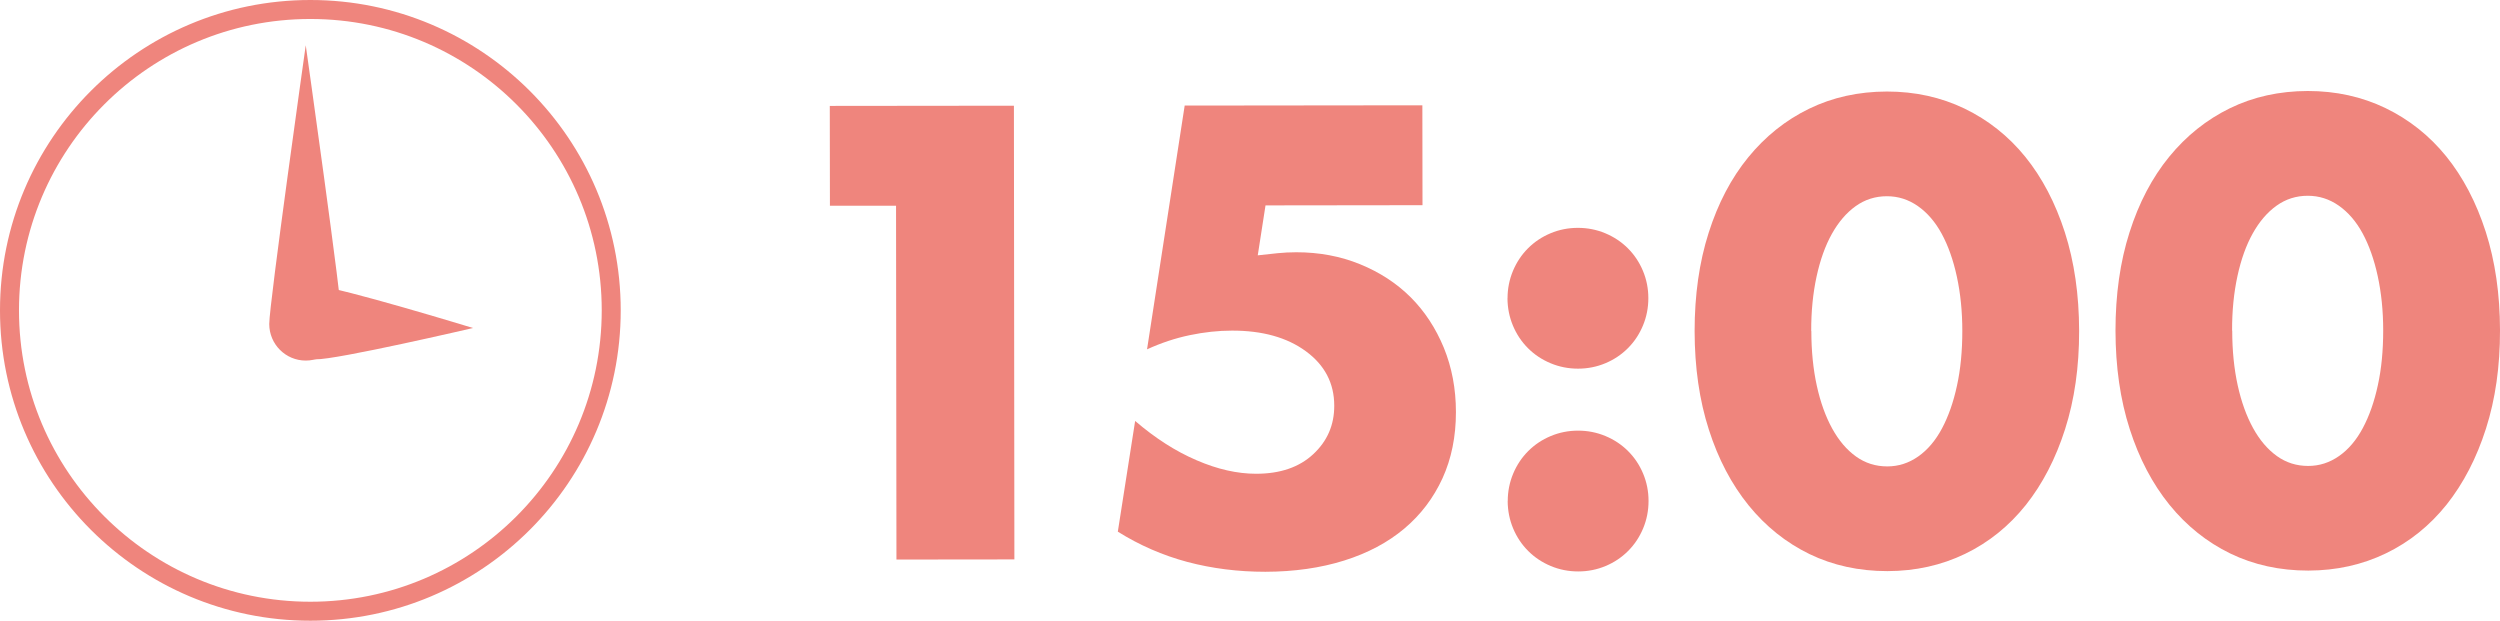
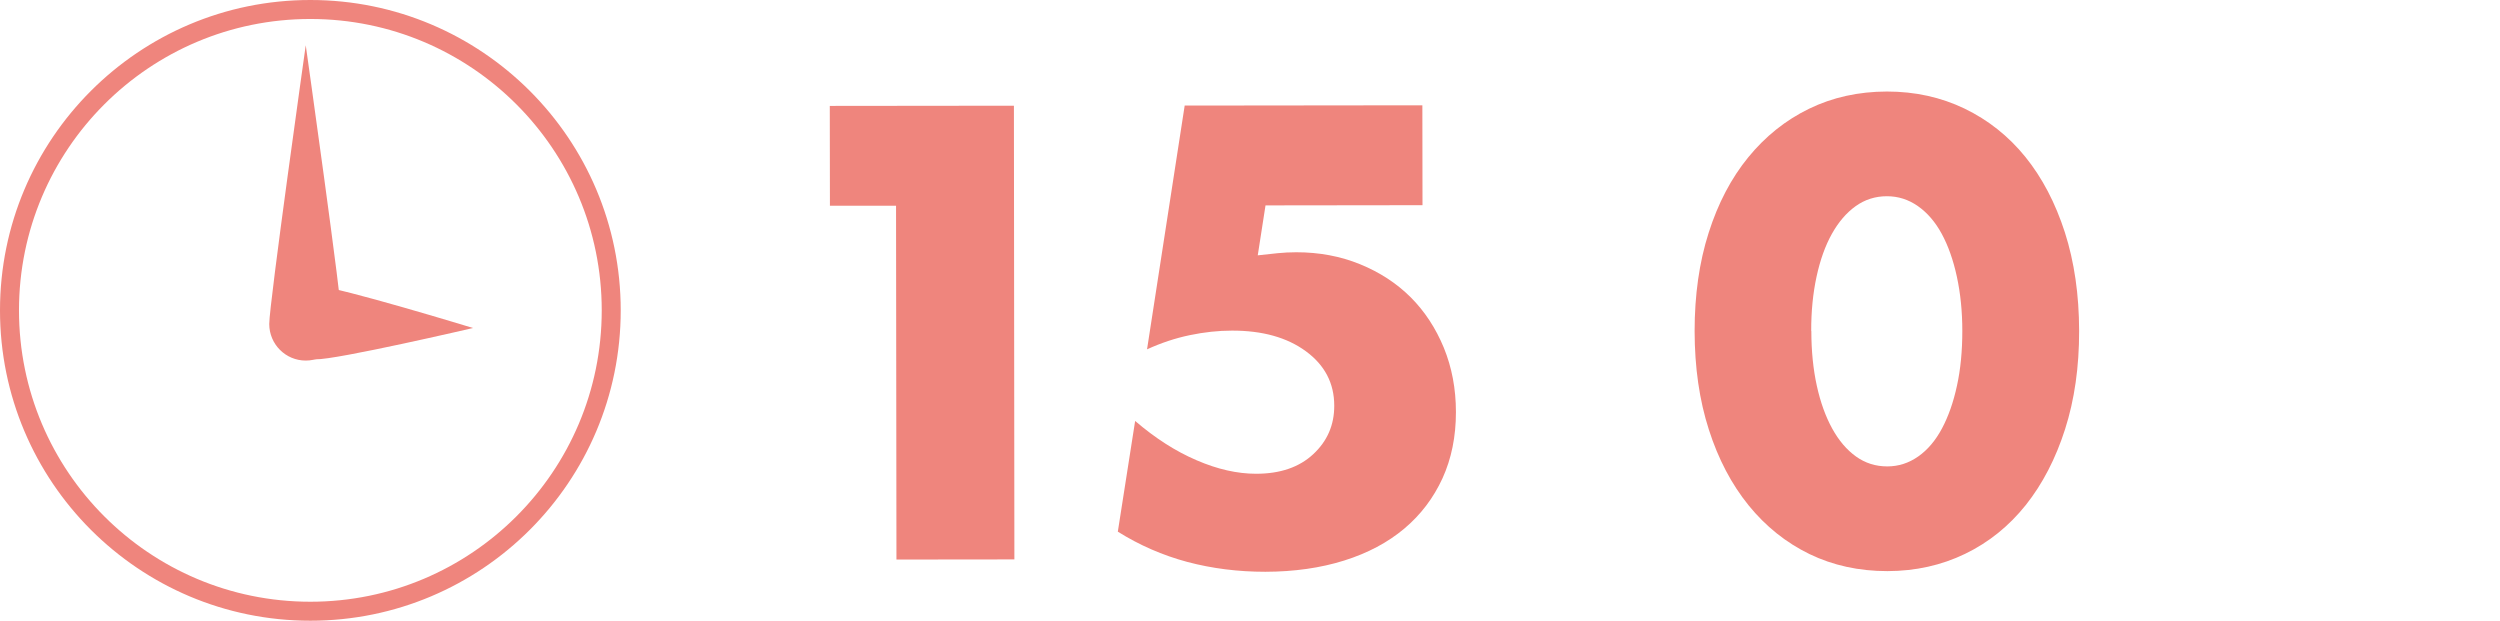
<svg xmlns="http://www.w3.org/2000/svg" id="_レイヤー_2" viewBox="0 0 373.92 92.84">
  <defs>
    <style>.cls-1{fill:#ef857d;}.cls-2{fill:none;stroke:#ef857d;stroke-miterlimit:10;stroke-width:2.84px;}</style>
  </defs>
  <g id="_レイヤー_1-2">
    <g>
      <g>
        <path class="cls-1" d="M134.03,30.77h-9.9s-.02-14.93-.02-14.93l27.54-.03,.07,67.86-17.64,.02-.06-52.92Z" />
        <path class="cls-1" d="M212.77,30.69l-23.49,.03-1.16,7.47c1.08-.12,2.07-.23,2.97-.32,.9-.09,1.83-.14,2.79-.14,3.42,0,6.6,.59,9.54,1.79,2.94,1.2,5.46,2.84,7.57,4.94,2.1,2.1,3.75,4.62,4.96,7.55,1.2,2.94,1.81,6.15,1.81,9.63,0,3.66-.67,6.96-2.01,9.9-1.35,2.94-3.25,5.45-5.71,7.52-2.46,2.07-5.46,3.67-9,4.78-3.54,1.11-7.47,1.67-11.79,1.68-4.08,0-7.96-.49-11.66-1.47-3.69-.99-7.16-2.5-10.4-4.53l2.59-16.56c3,2.58,6.06,4.54,9.19,5.88,3.12,1.35,6.09,2.02,8.91,2.02,3.6,0,6.45-.98,8.54-2.93,2.1-1.95,3.15-4.37,3.14-7.25,0-3.36-1.42-6.07-4.24-8.14-2.82-2.07-6.51-3.1-11.07-3.09-2.04,0-4.14,.23-6.3,.68-2.16,.45-4.29,1.16-6.39,2.12l5.63-36.46,35.55-.04,.02,14.94Z" />
-         <path class="cls-1" d="M225.48,44.62c0-1.44,.27-2.8,.81-4.1,.54-1.29,1.29-2.42,2.25-3.38,.96-.96,2.08-1.71,3.37-2.25,1.29-.54,2.65-.81,4.09-.81,1.44,0,2.81,.27,4.1,.81,1.29,.54,2.42,1.29,3.38,2.25,.96,.96,1.71,2.08,2.25,3.37,.54,1.29,.81,2.65,.81,4.09,0,1.44-.27,2.81-.81,4.1-.54,1.29-1.29,2.42-2.25,3.38-.96,.96-2.08,1.71-3.37,2.25-1.29,.54-2.65,.81-4.09,.81-1.44,0-2.81-.27-4.1-.81-1.29-.54-2.42-1.29-3.38-2.25-.96-.96-1.71-2.08-2.25-3.37-.54-1.29-.81-2.65-.82-4.09Zm.03,30.33c0-1.44,.27-2.8,.81-4.1,.54-1.29,1.29-2.42,2.25-3.38,.96-.96,2.08-1.71,3.37-2.25,1.29-.54,2.65-.81,4.09-.81,1.44,0,2.81,.27,4.1,.81,1.29,.54,2.42,1.29,3.38,2.25,.96,.96,1.71,2.08,2.25,3.37,.54,1.29,.81,2.65,.81,4.09,0,1.44-.27,2.81-.81,4.1-.54,1.29-1.29,2.42-2.25,3.38-.96,.96-2.08,1.71-3.37,2.25-1.29,.54-2.65,.81-4.09,.81-1.44,0-2.81-.27-4.1-.81-1.29-.54-2.42-1.29-3.38-2.25-.96-.96-1.71-2.08-2.25-3.37-.54-1.29-.81-2.65-.82-4.09Z" />
        <path class="cls-1" d="M253.46,49.54c0-5.4,.69-10.31,2.1-14.72,1.4-4.41,3.38-8.18,5.93-11.3,2.55-3.12,5.57-5.54,9.08-7.25,3.51-1.71,7.39-2.57,11.65-2.58,4.2,0,8.07,.85,11.61,2.55,3.54,1.71,6.58,4.12,9.1,7.23,2.52,3.12,4.49,6.88,5.91,11.29,1.41,4.41,2.12,9.31,2.13,14.71s-.69,10.31-2.1,14.72c-1.41,4.41-3.37,8.19-5.88,11.35-2.52,3.15-5.54,5.59-9.08,7.3-3.54,1.71-7.41,2.57-11.61,2.58-4.26,0-8.15-.85-11.66-2.55-3.51-1.71-6.54-4.13-9.1-7.28-2.55-3.15-4.54-6.92-5.95-11.33-1.42-4.41-2.12-9.31-2.13-14.71Zm17.46-.02c0,3,.28,5.73,.82,8.19,.54,2.46,1.31,4.59,2.3,6.39,.99,1.8,2.18,3.19,3.56,4.18,1.38,.99,2.94,1.48,4.68,1.48,1.68,0,3.22-.5,4.63-1.49,1.41-.99,2.59-2.39,3.55-4.19,.96-1.8,1.71-3.93,2.24-6.39,.54-2.46,.8-5.19,.8-8.19,0-2.94-.28-5.65-.82-8.14-.54-2.49-1.3-4.62-2.26-6.39-.96-1.77-2.15-3.15-3.56-4.14-1.41-.99-2.96-1.48-4.64-1.48-1.74,0-3.3,.5-4.68,1.49-1.38,.99-2.56,2.37-3.55,4.14-.99,1.77-1.75,3.9-2.29,6.39-.54,2.49-.81,5.21-.8,8.15Z" />
-         <path class="cls-1" d="M316.41,49.47c0-5.4,.69-10.31,2.1-14.72,1.4-4.41,3.38-8.18,5.93-11.3,2.55-3.12,5.57-5.54,9.08-7.26,3.51-1.71,7.39-2.57,11.65-2.58,4.2,0,8.07,.85,11.61,2.55,3.54,1.71,6.58,4.12,9.1,7.23,2.52,3.12,4.49,6.88,5.91,11.29,1.41,4.41,2.12,9.31,2.13,14.71s-.69,10.31-2.1,14.72c-1.41,4.41-3.37,8.19-5.88,11.35-2.52,3.15-5.54,5.59-9.08,7.3-3.54,1.71-7.41,2.57-11.61,2.58-4.26,0-8.15-.85-11.66-2.55-3.51-1.71-6.54-4.13-9.1-7.28-2.55-3.15-4.54-6.93-5.95-11.33-1.42-4.41-2.12-9.31-2.13-14.71Zm17.46-.02c0,3,.28,5.73,.82,8.19,.54,2.46,1.31,4.59,2.3,6.39,.99,1.8,2.18,3.19,3.56,4.18,1.38,.99,2.94,1.48,4.68,1.48,1.68,0,3.22-.5,4.63-1.49,1.41-.99,2.59-2.39,3.55-4.19,.96-1.8,1.71-3.93,2.24-6.39,.54-2.46,.8-5.19,.8-8.19,0-2.94-.28-5.65-.82-8.14-.54-2.49-1.3-4.62-2.26-6.39-.96-1.77-2.15-3.15-3.56-4.14-1.41-.99-2.96-1.48-4.64-1.48-1.74,0-3.3,.5-4.68,1.49-1.38,.99-2.56,2.37-3.55,4.14-.99,1.77-1.75,3.9-2.29,6.39-.54,2.49-.81,5.21-.8,8.15Z" />
      </g>
      <g>
        <circle class="cls-2" cx="46.42" cy="46.42" r="45" />
        <path class="cls-1" d="M51.2,48.46c0,3.02-2.45,5.47-5.47,5.47s-5.46-2.45-5.46-5.47S45.73,6.77,45.73,6.77c0,0,5.47,38.68,5.47,41.7Z" />
        <path class="cls-1" d="M47.22,53.74c-3.02-.1-5.38-2.63-5.28-5.65,.1-3.02,2.63-5.38,5.65-5.28,3.02,.1,23.16,6.25,23.16,6.25,0,0-20.51,4.78-23.52,4.68Z" />
      </g>
    </g>
  </g>
</svg>